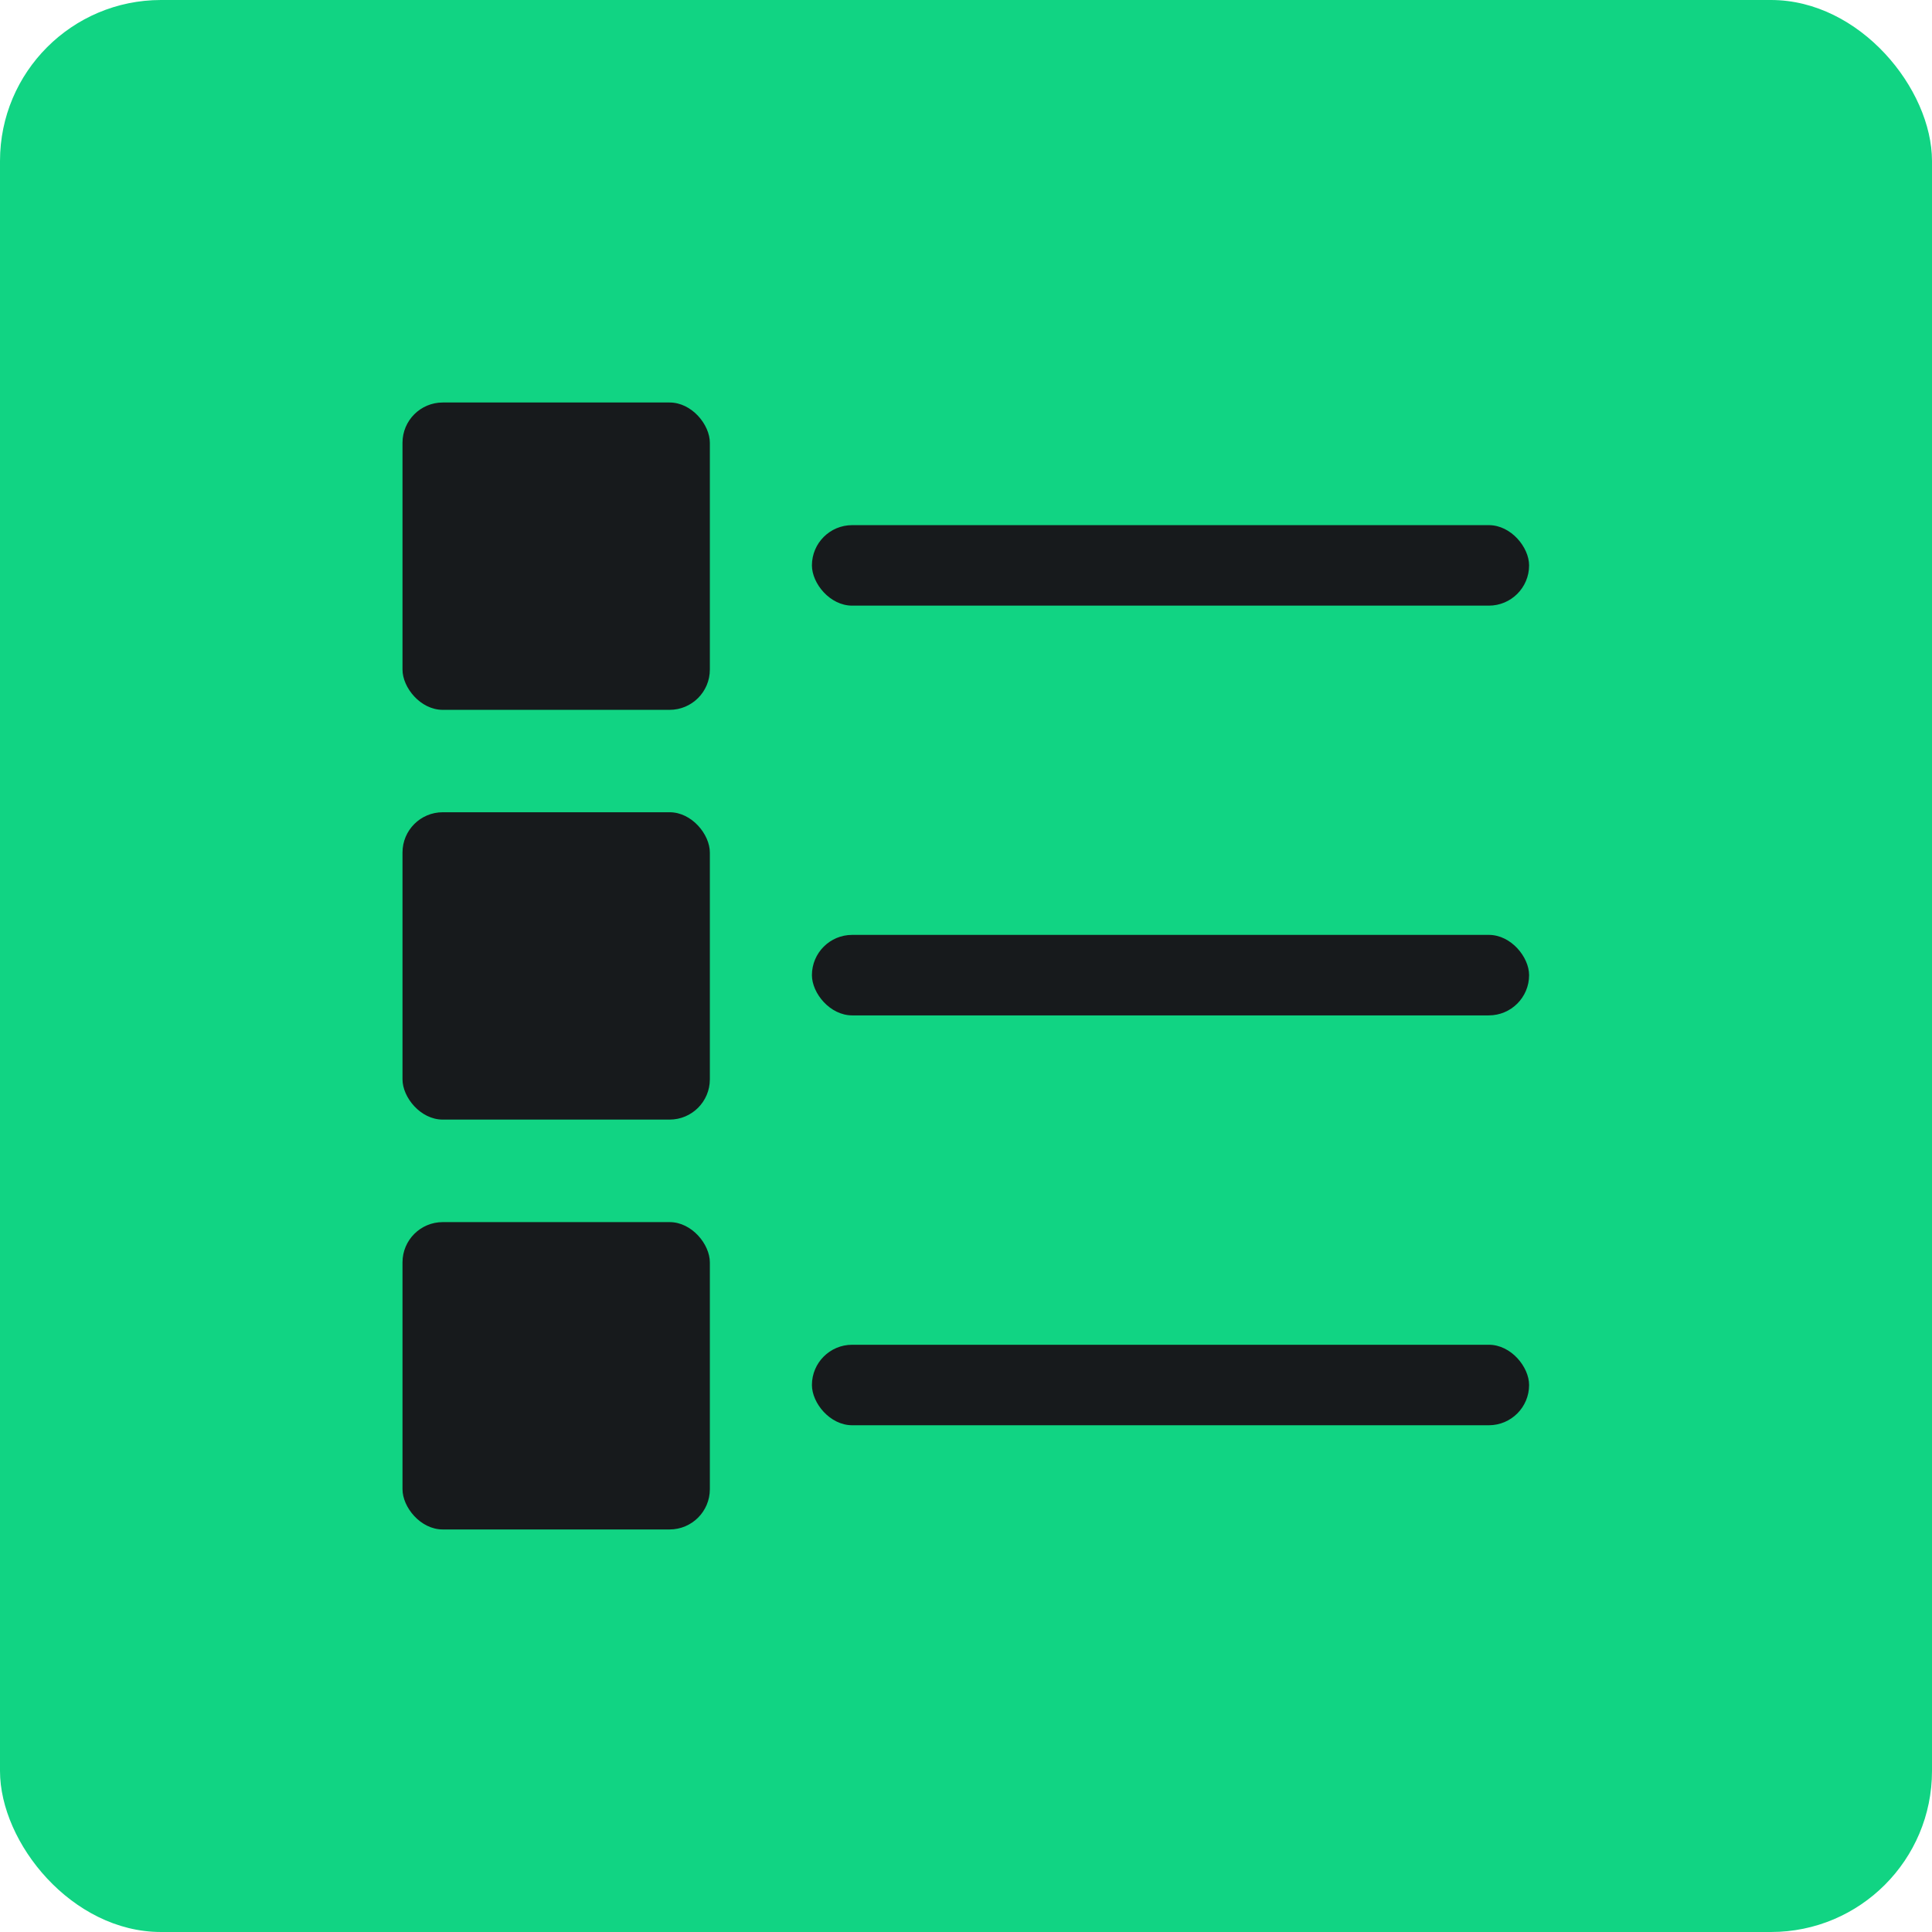
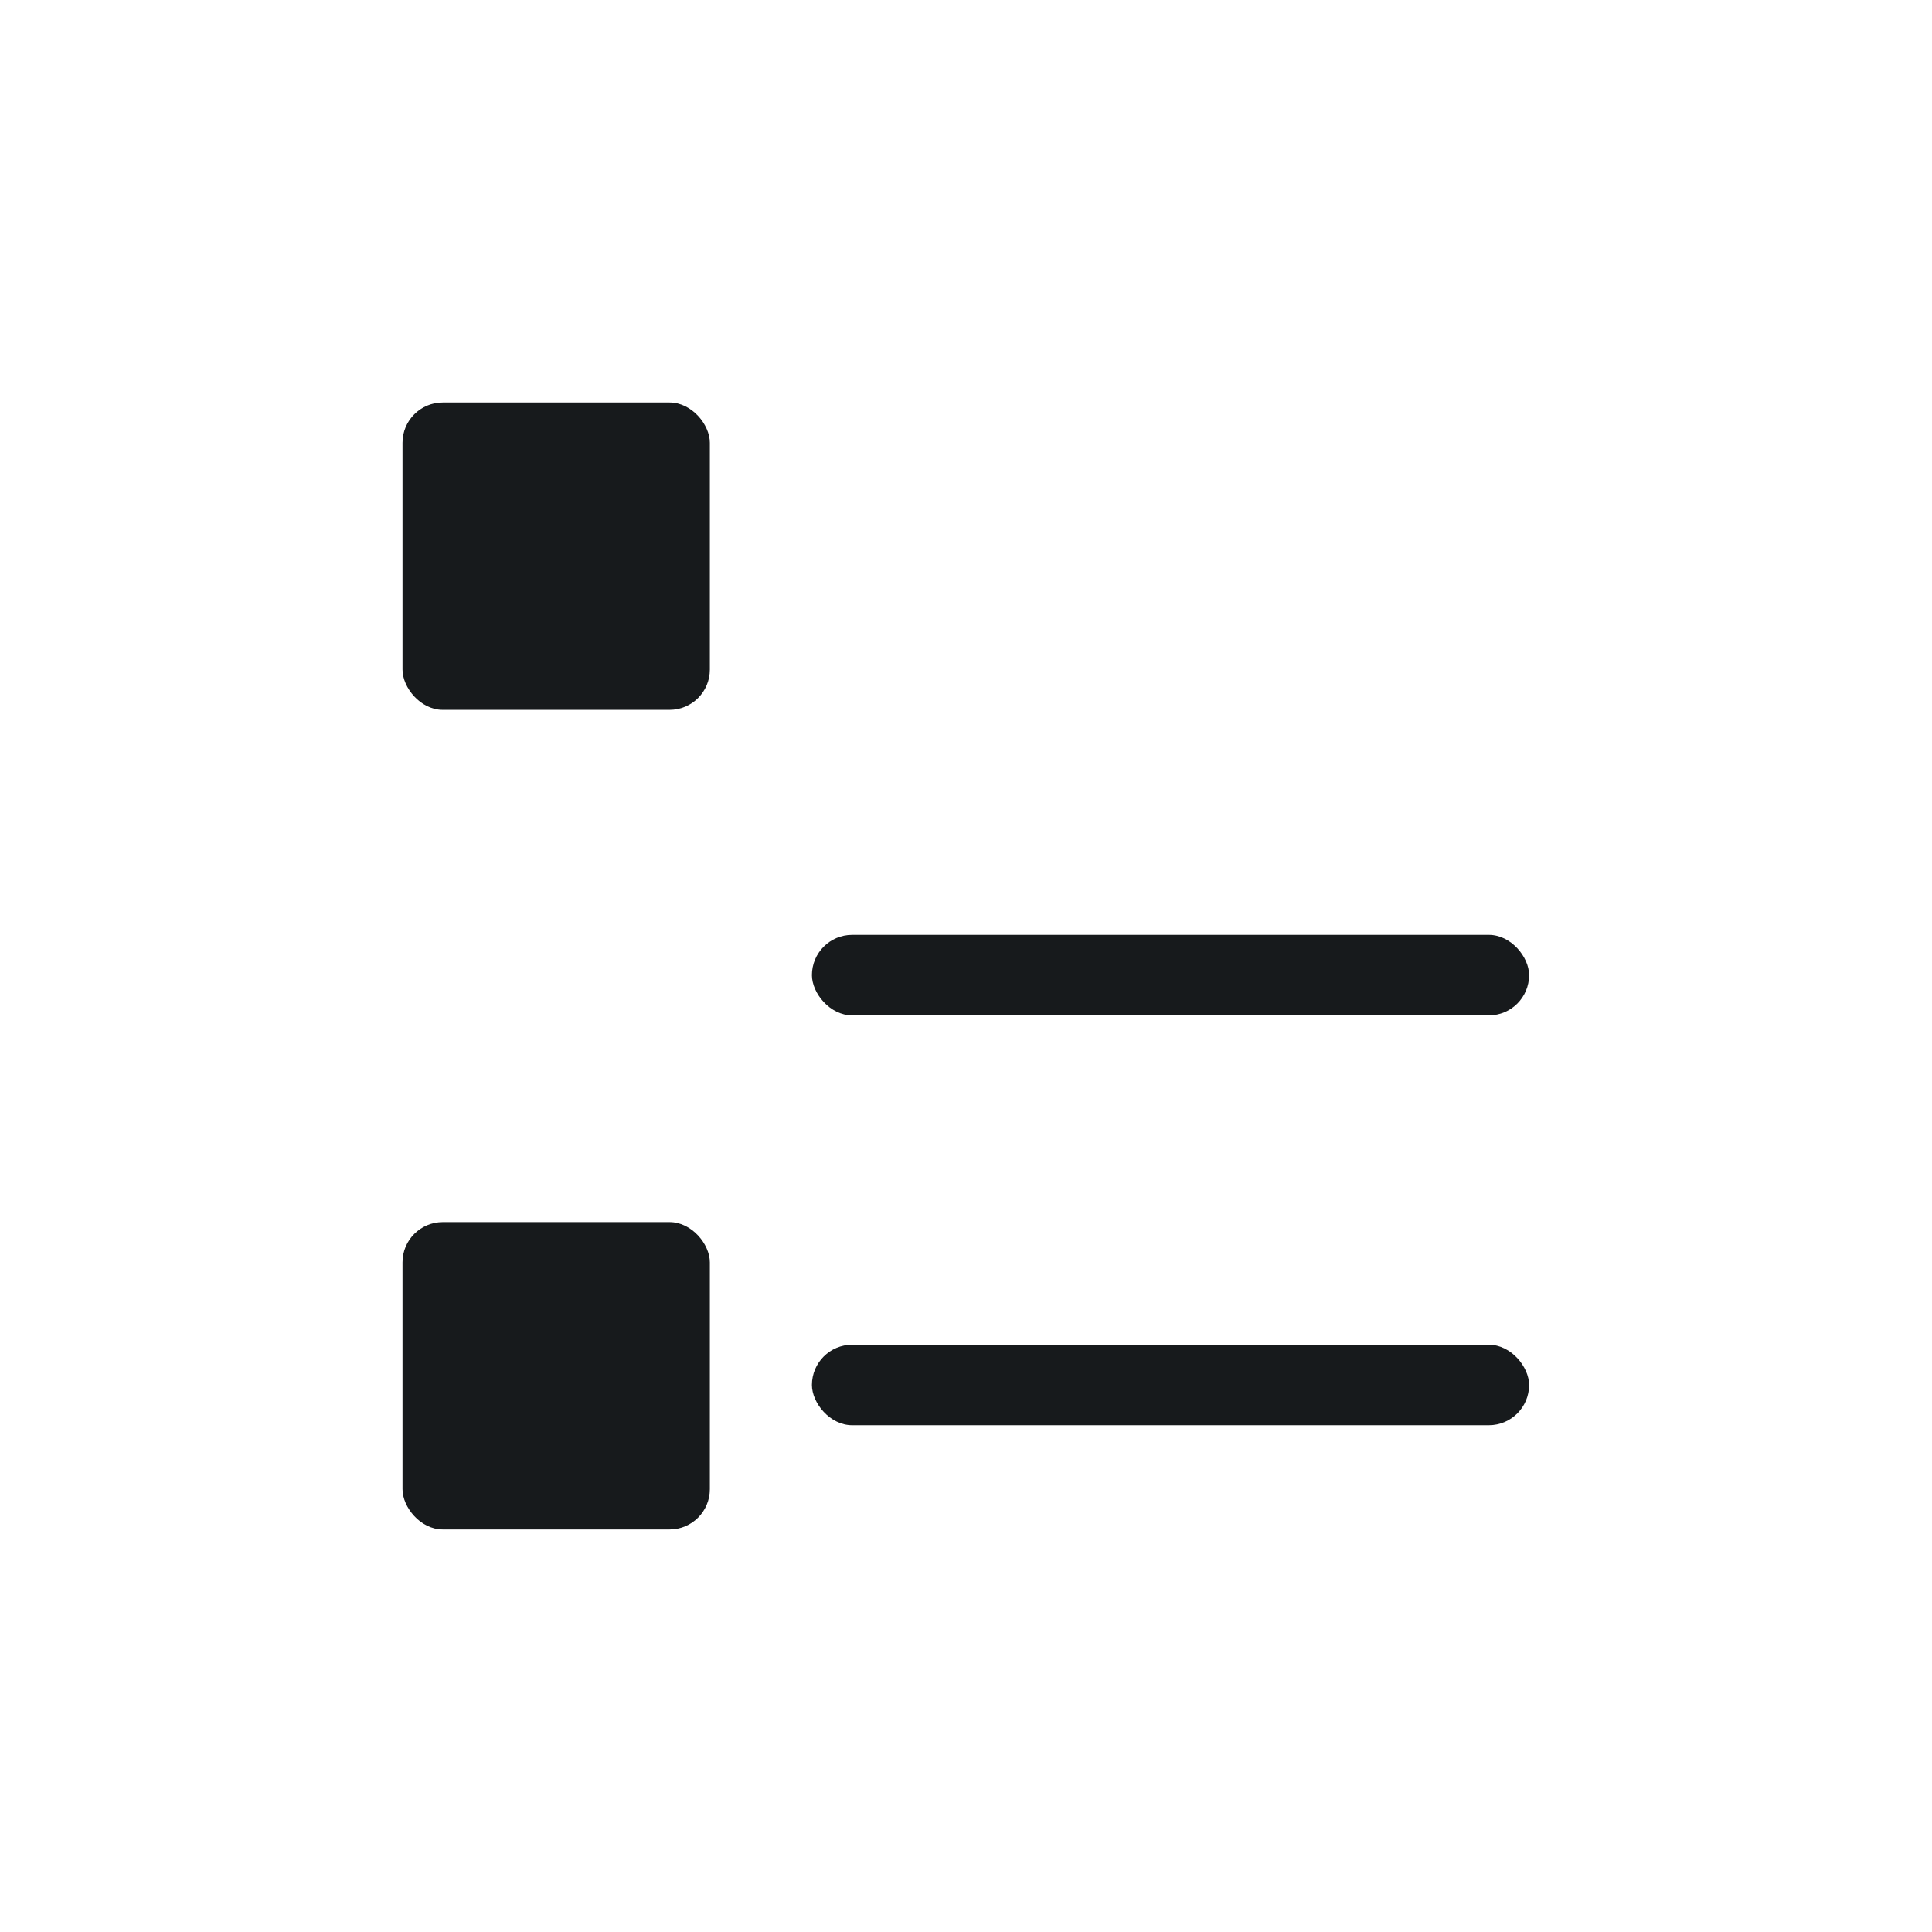
<svg xmlns="http://www.w3.org/2000/svg" width="48" height="48" fill="none">
-   <rect width="48" height="48" fill="#11D483" rx="4" />
  <rect width="7.636" height="7.636" x="10" y="10" fill="#171A1C" rx="1" />
-   <rect width="17.818" height="2" x="20.172" y="13.047" fill="#171A1C" rx="1" />
-   <rect width="7.636" height="7.636" x="10" y="20.18" fill="#171A1C" rx="1" />
  <rect width="17.818" height="2" x="20.172" y="23.227" fill="#171A1C" rx="1" />
  <rect width="7.636" height="7.636" x="10" y="30.363" fill="#171A1C" rx="1" />
  <rect width="17.818" height="2" x="20.172" y="33.41" fill="#171A1C" rx="1" />
</svg>